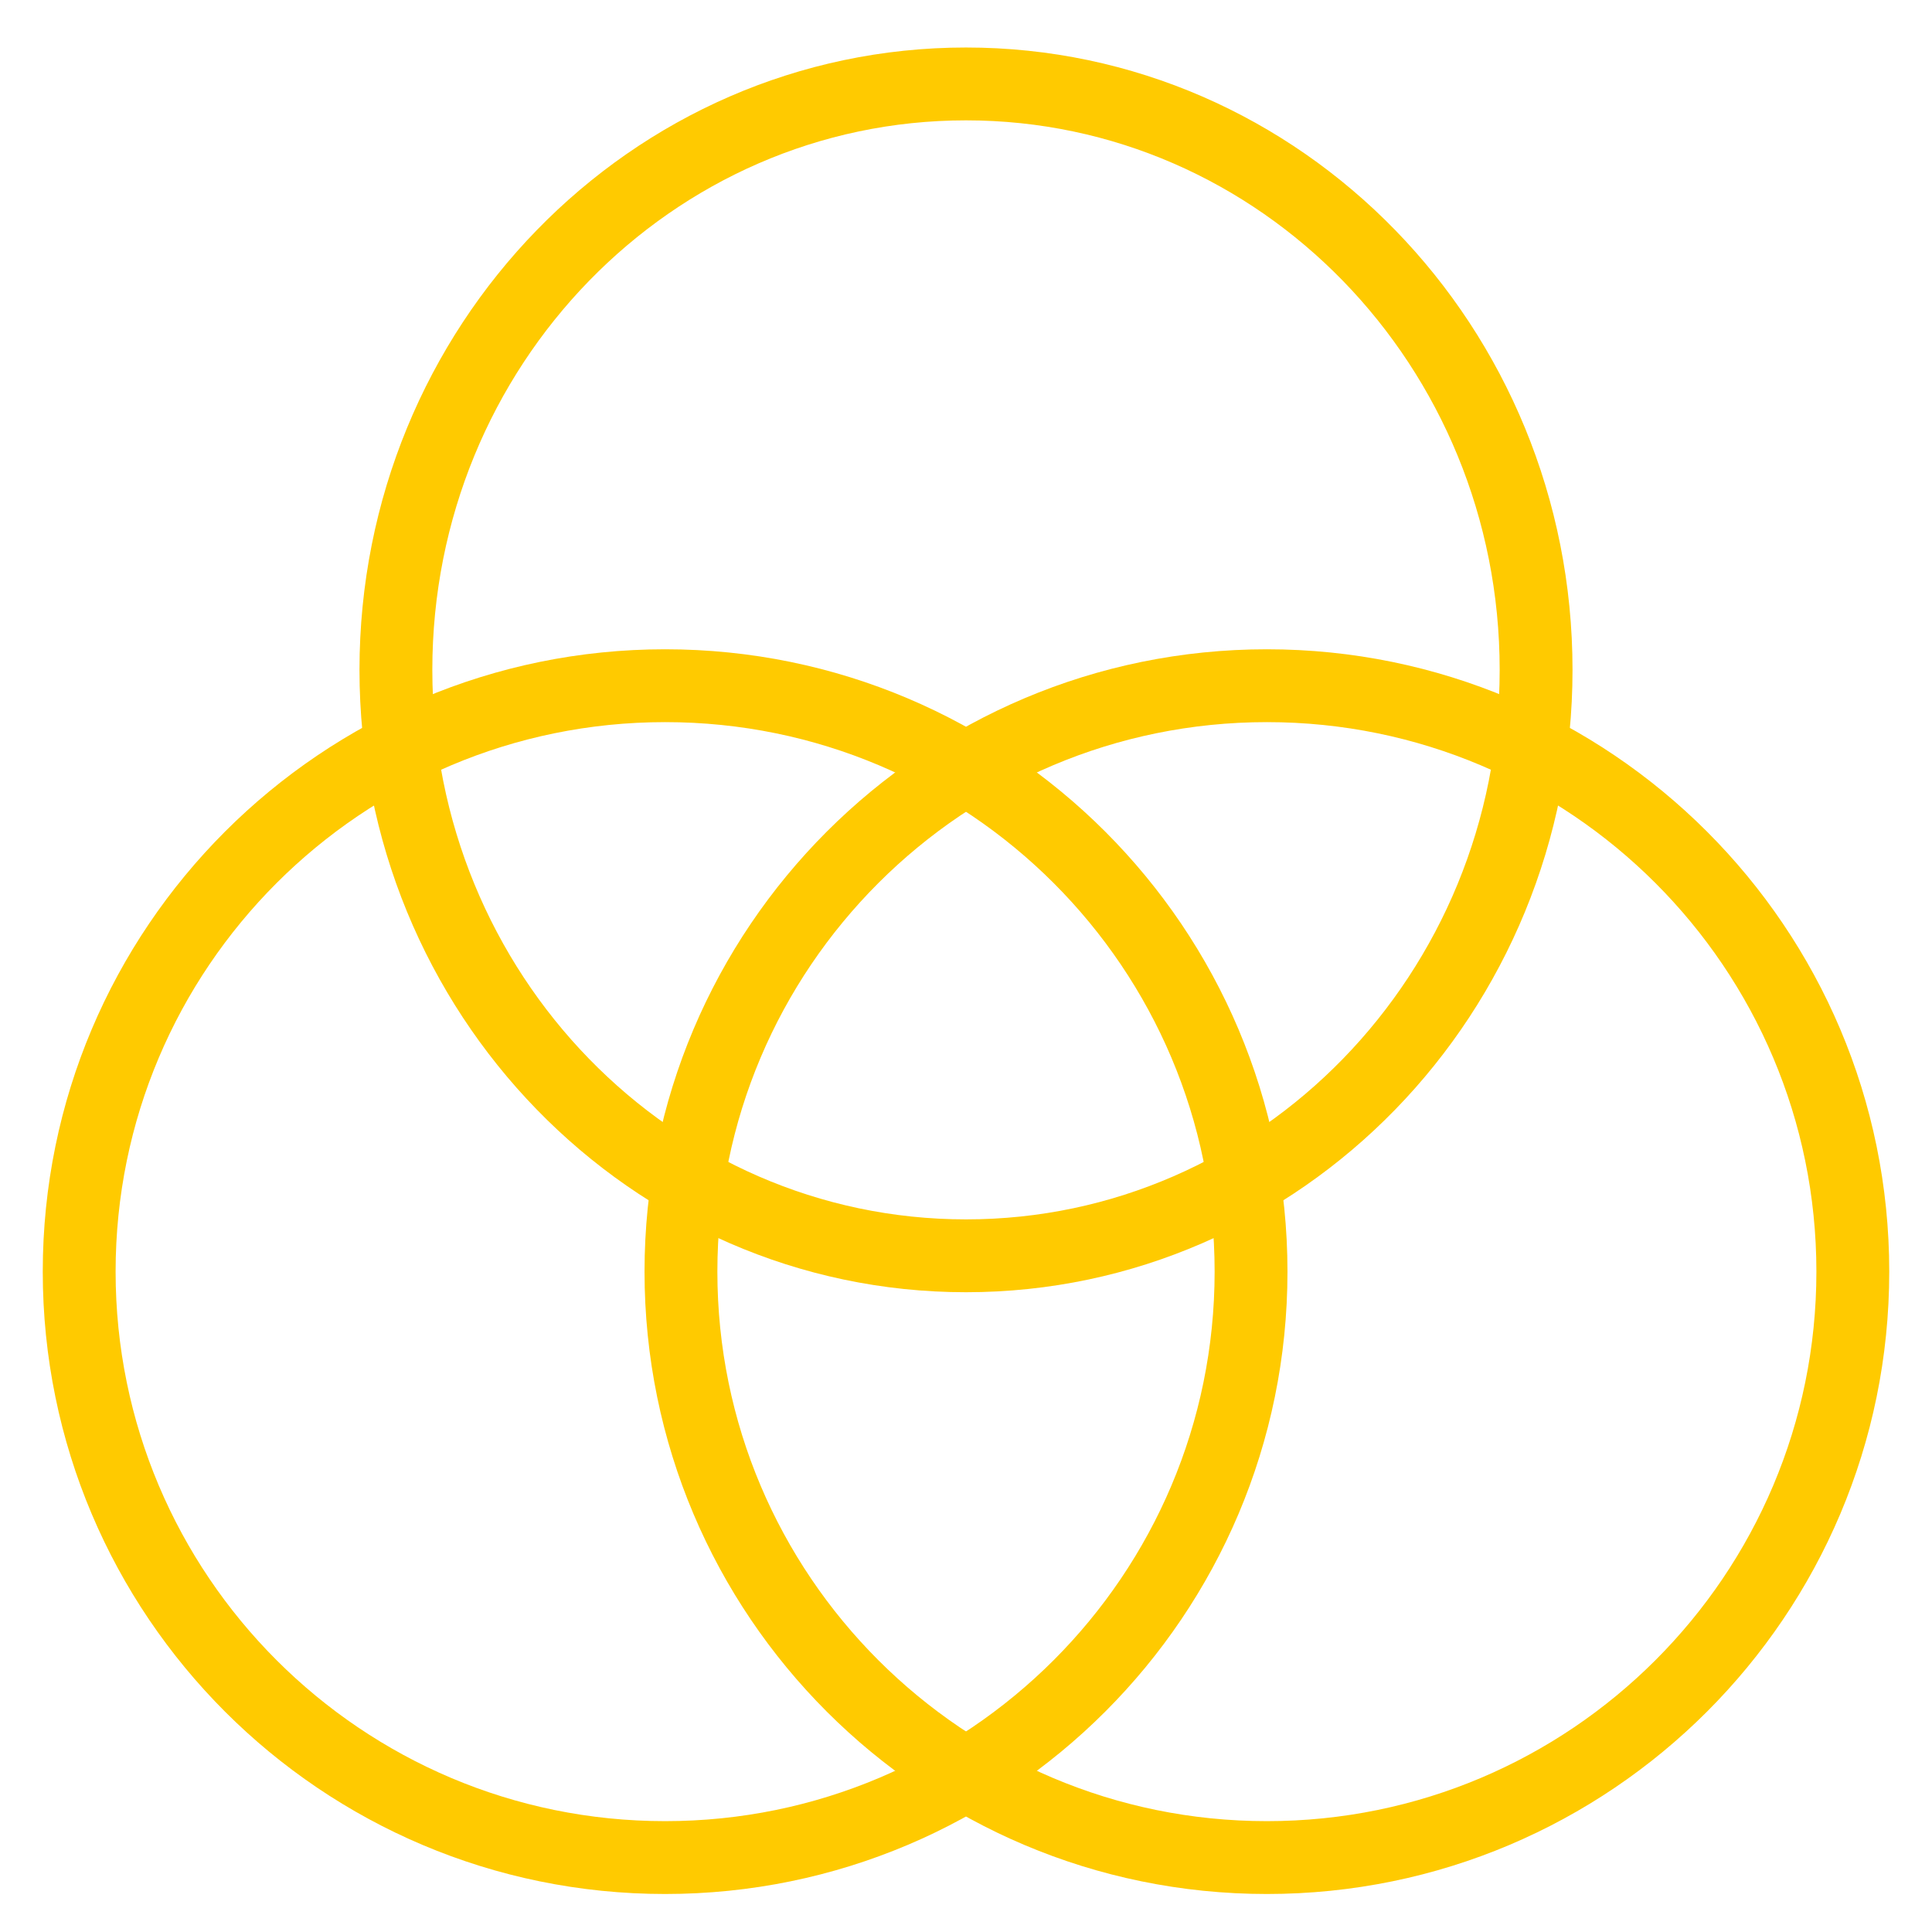
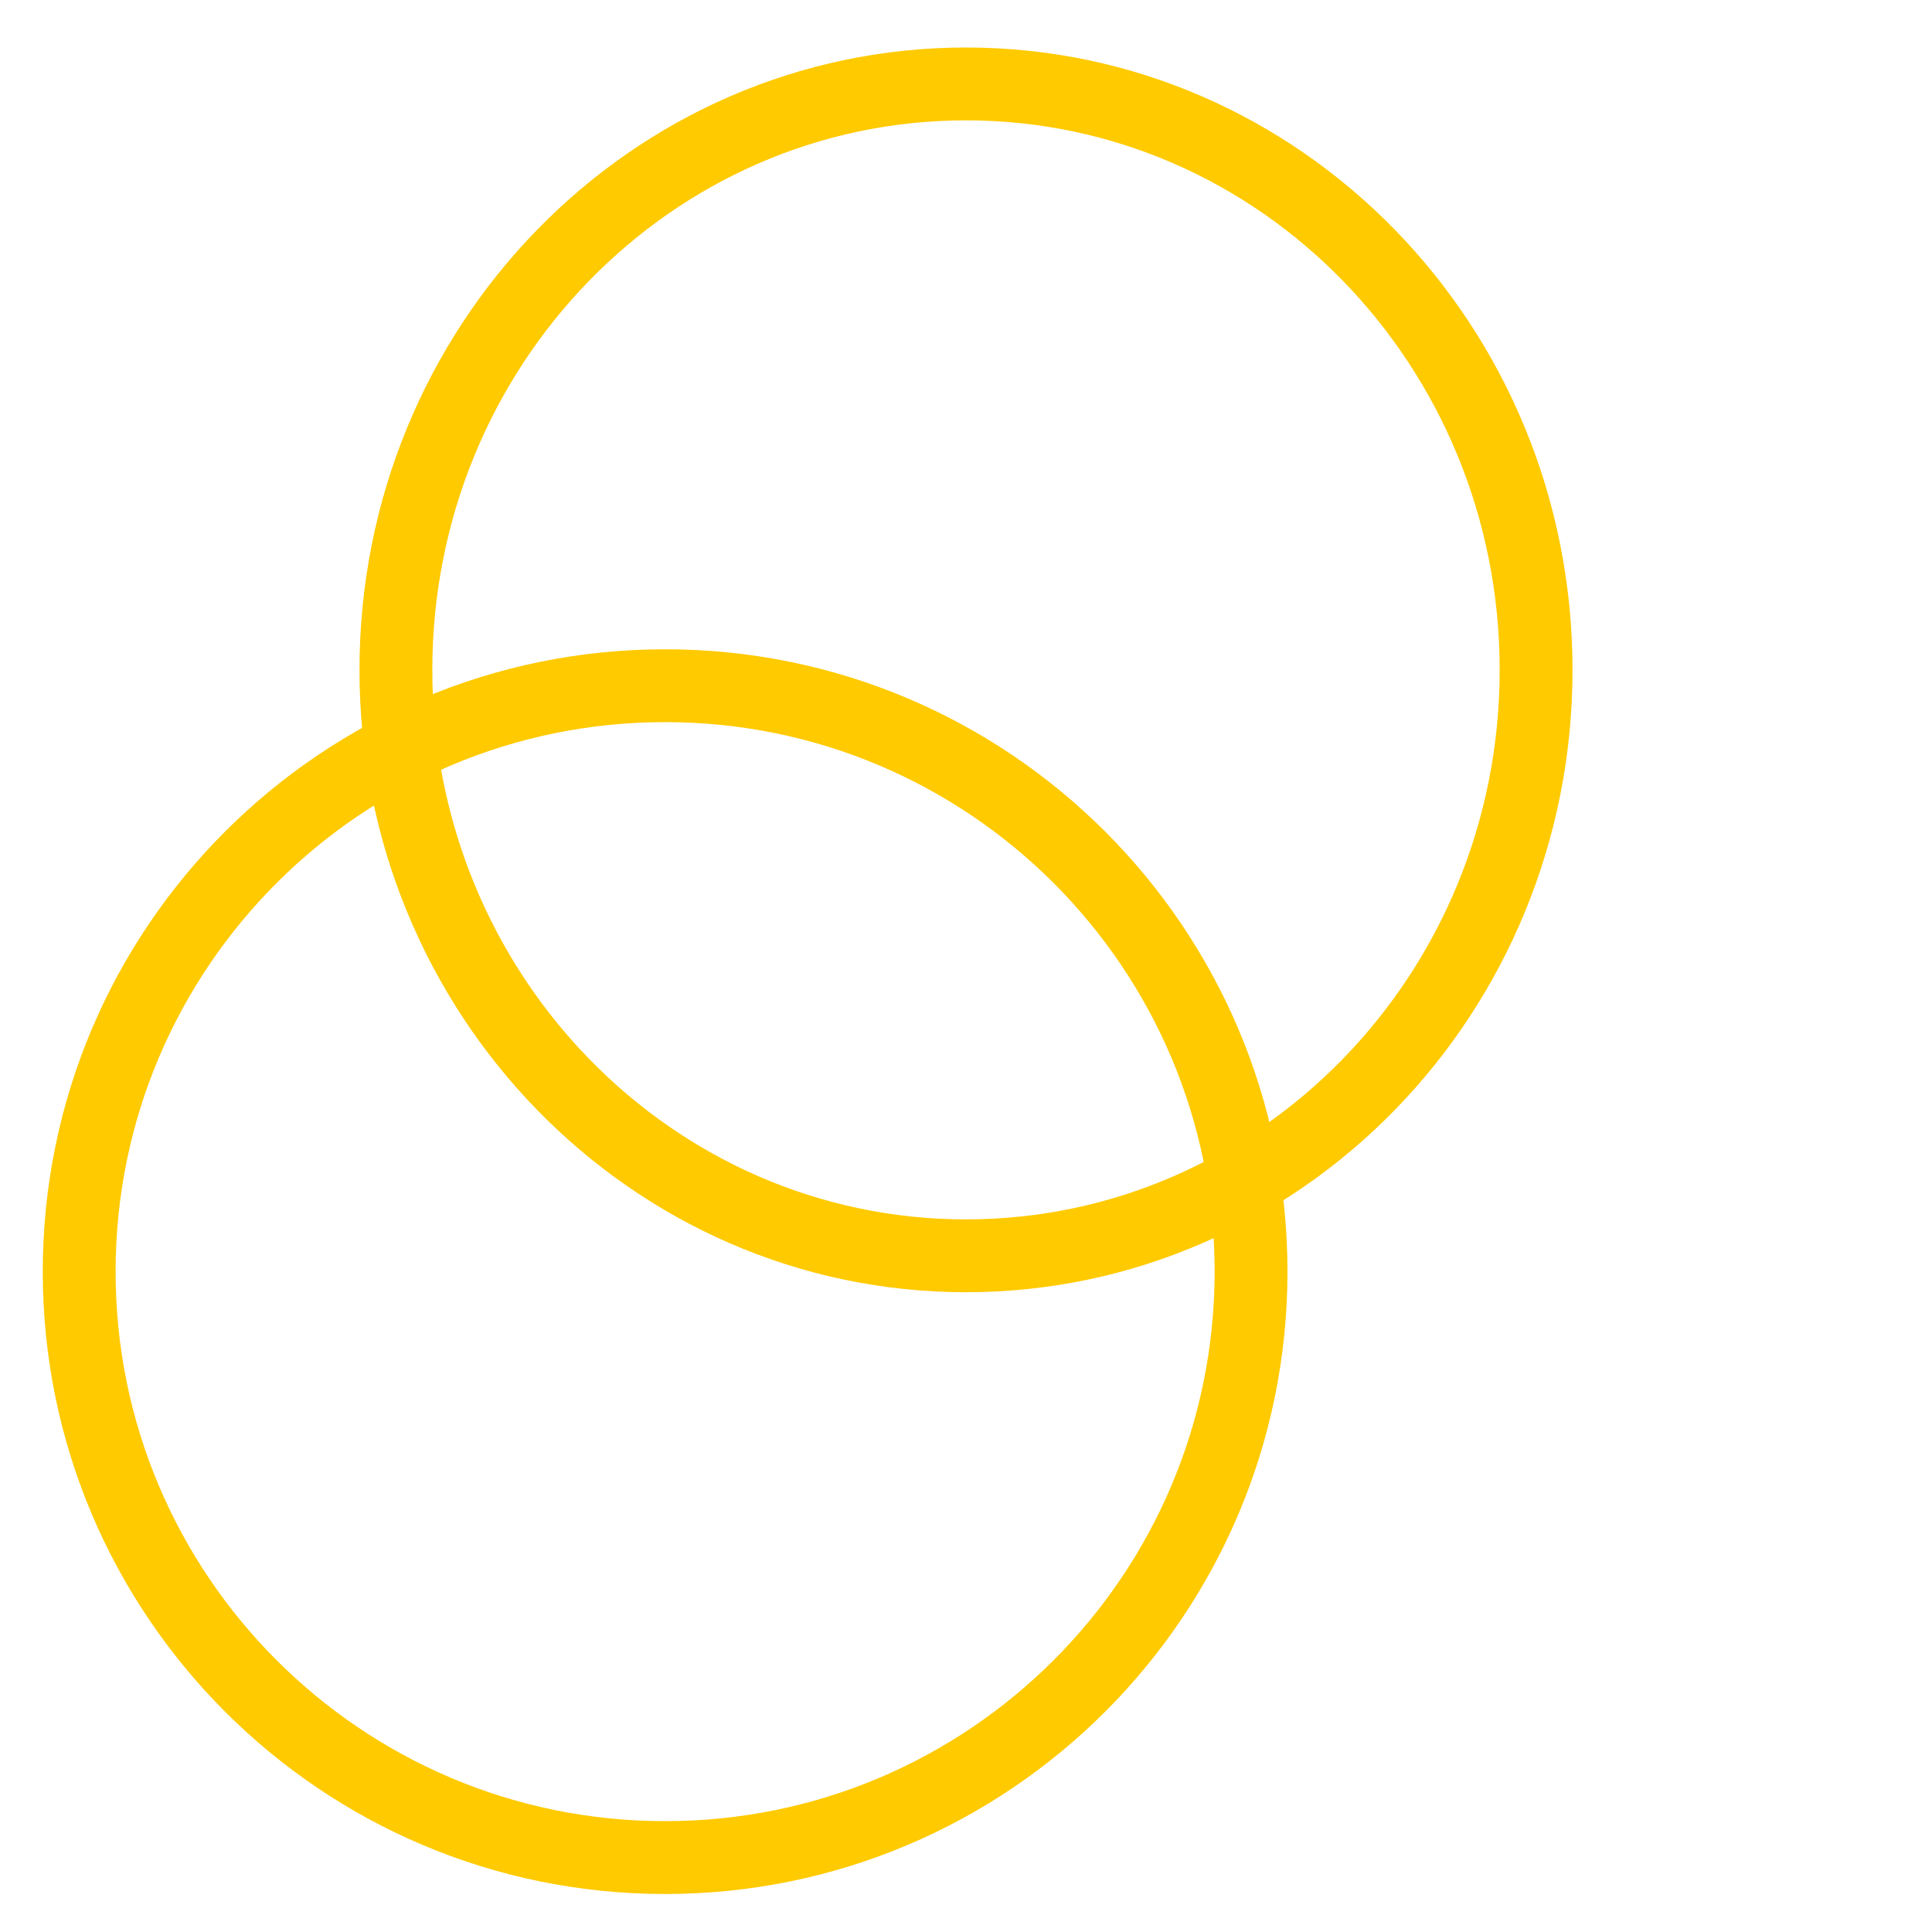
<svg xmlns="http://www.w3.org/2000/svg" width="61" height="61" viewBox="0 0 61 61" fill="none">
  <path d="M12.5 21.15C12.5 31.366 20.56 39.65 30.5 39.65C40.44 39.65 48.5 31.366 48.5 21.15C48.5 10.933 40.443 2.65 30.5 2.65C20.557 2.65 12.5 10.933 12.5 21.15Z" stroke="#FFCA00" stroke-width="2.3" stroke-linecap="round" stroke-linejoin="round" />
  <path d="M2.5 40.15C2.5 50.366 10.784 58.65 21 58.65C31.216 58.65 39.5 50.366 39.5 40.15C39.5 29.933 31.216 21.65 21 21.65C10.784 21.65 2.5 29.933 2.5 40.15Z" stroke="#FFCA00" stroke-width="2.3" stroke-linecap="round" stroke-linejoin="round" />
-   <path d="M21.5 40.15C21.5 50.366 29.784 58.65 40 58.65C50.217 58.65 58.5 50.366 58.5 40.15C58.5 29.933 50.217 21.65 40 21.65C29.784 21.65 21.5 29.933 21.5 40.15Z" stroke="#FFCA00" stroke-width="2.3" stroke-linecap="round" stroke-linejoin="round" />
</svg>